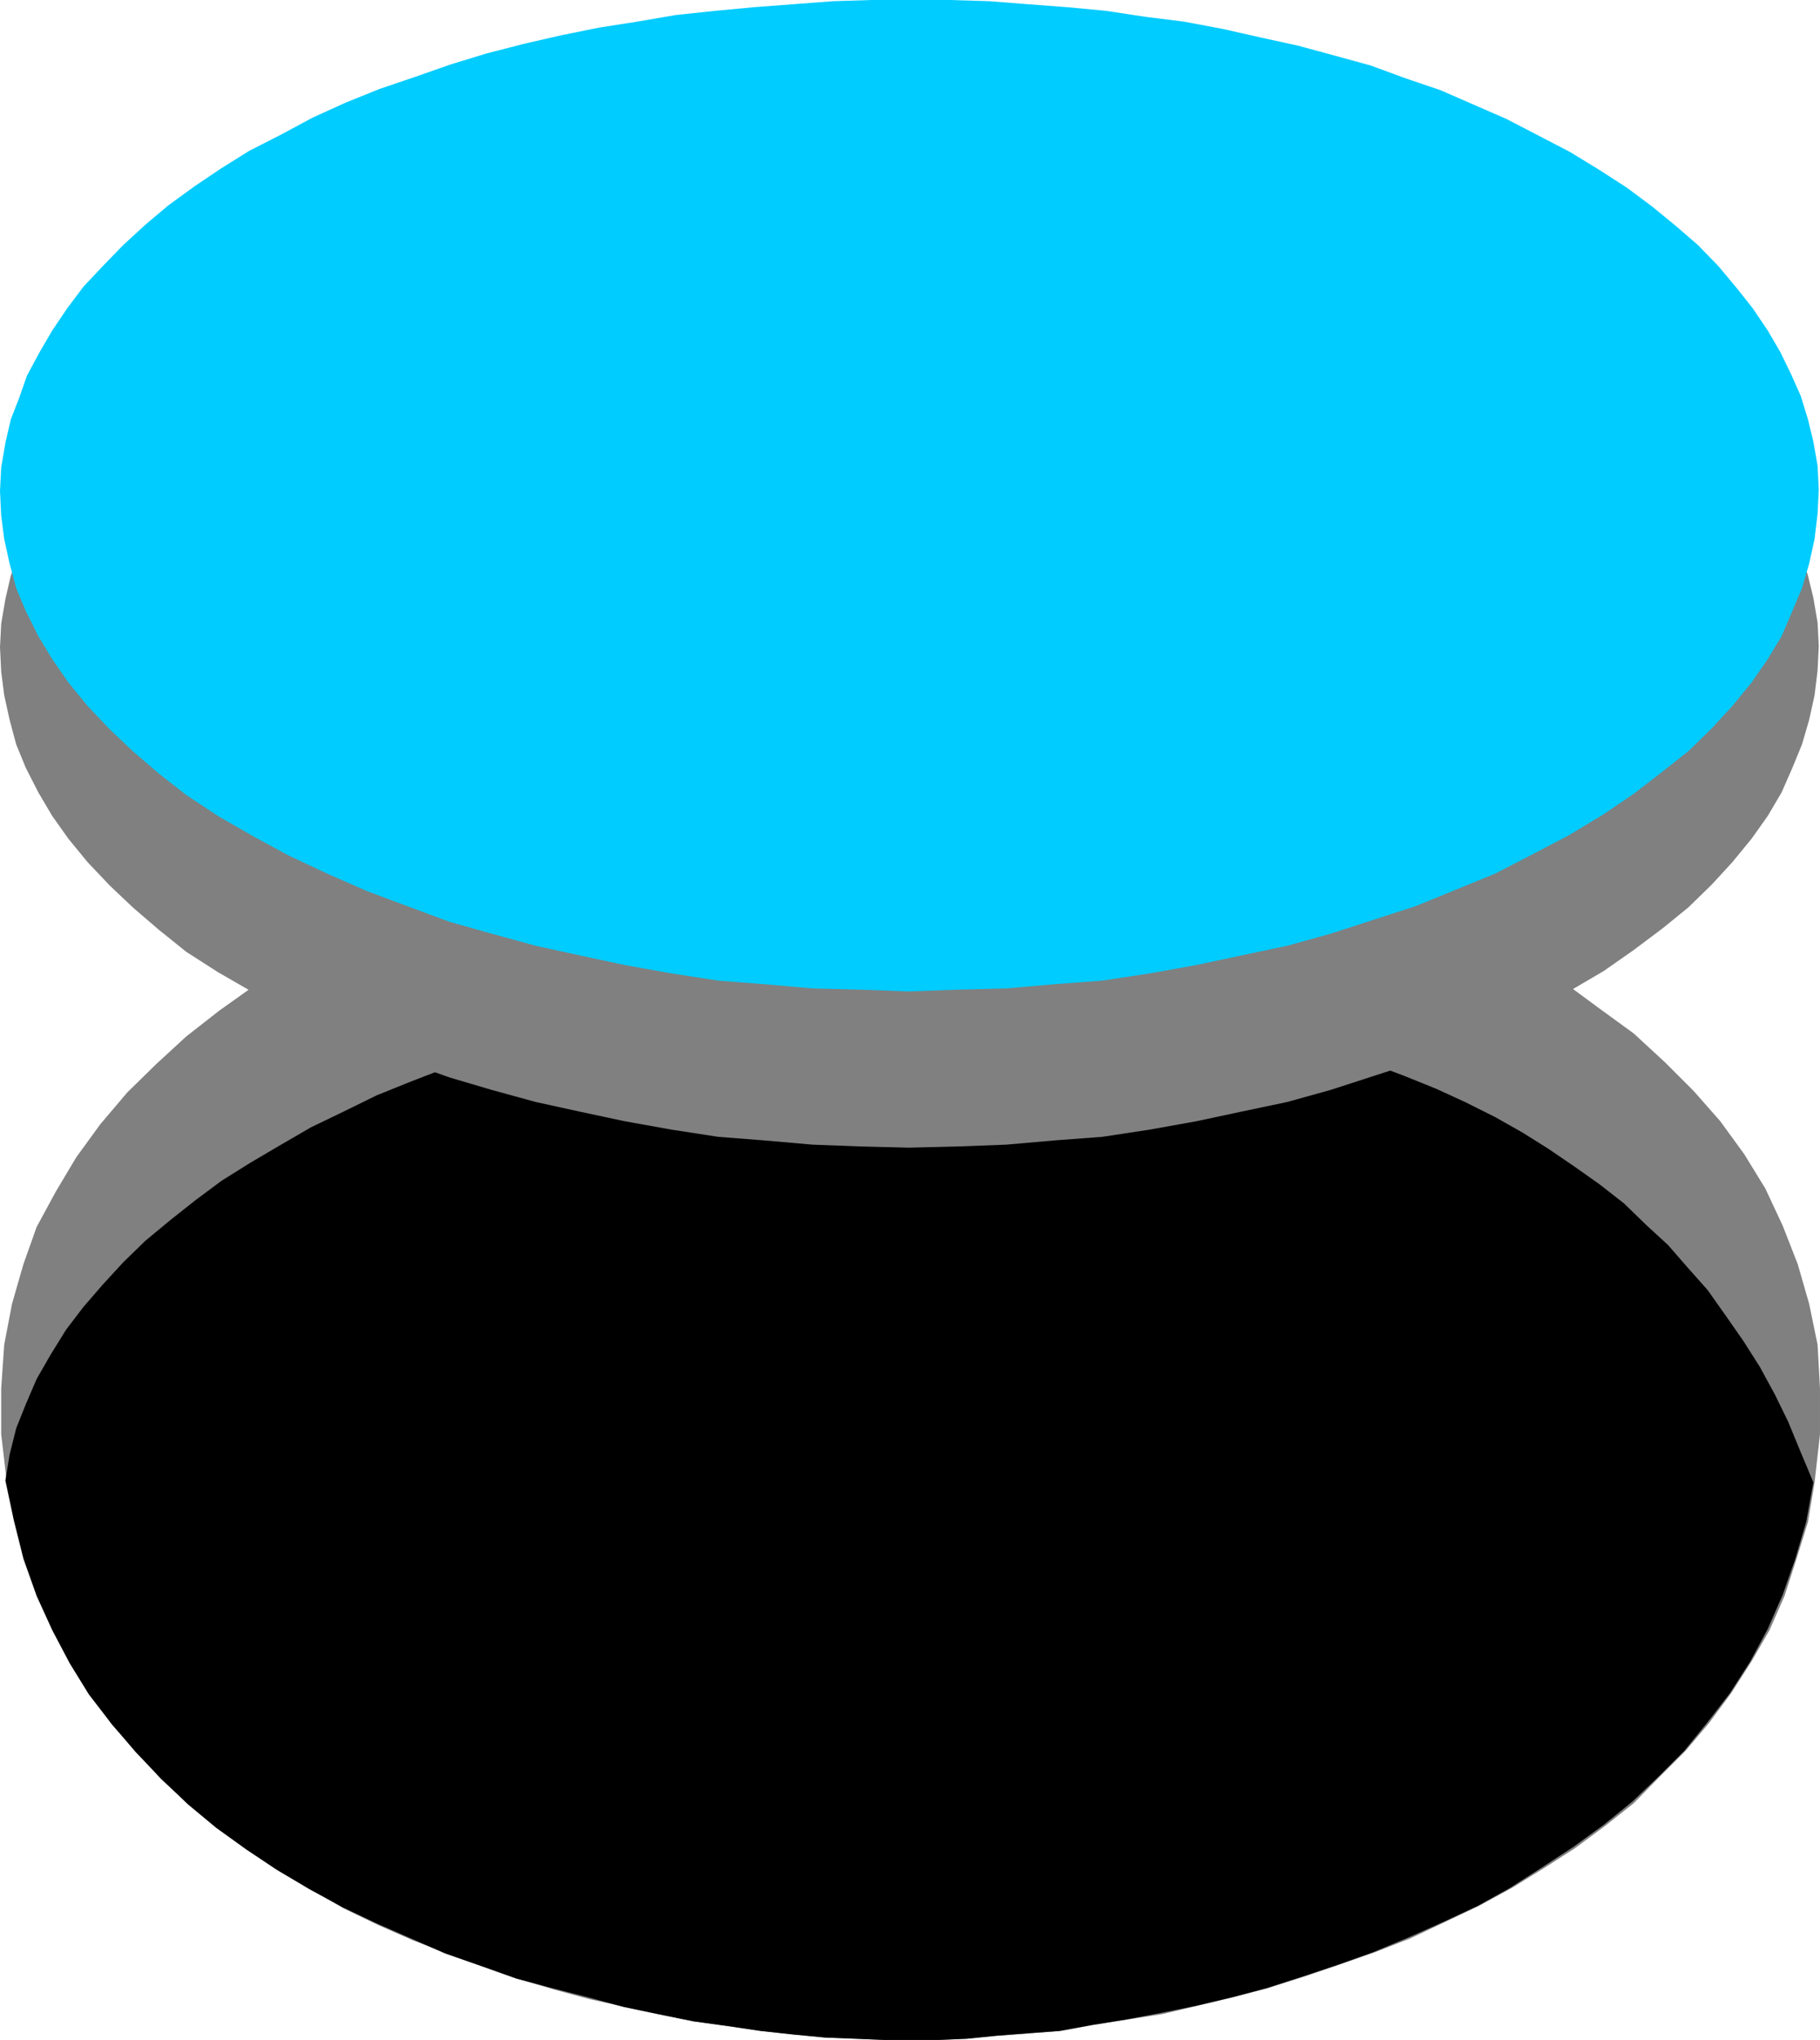
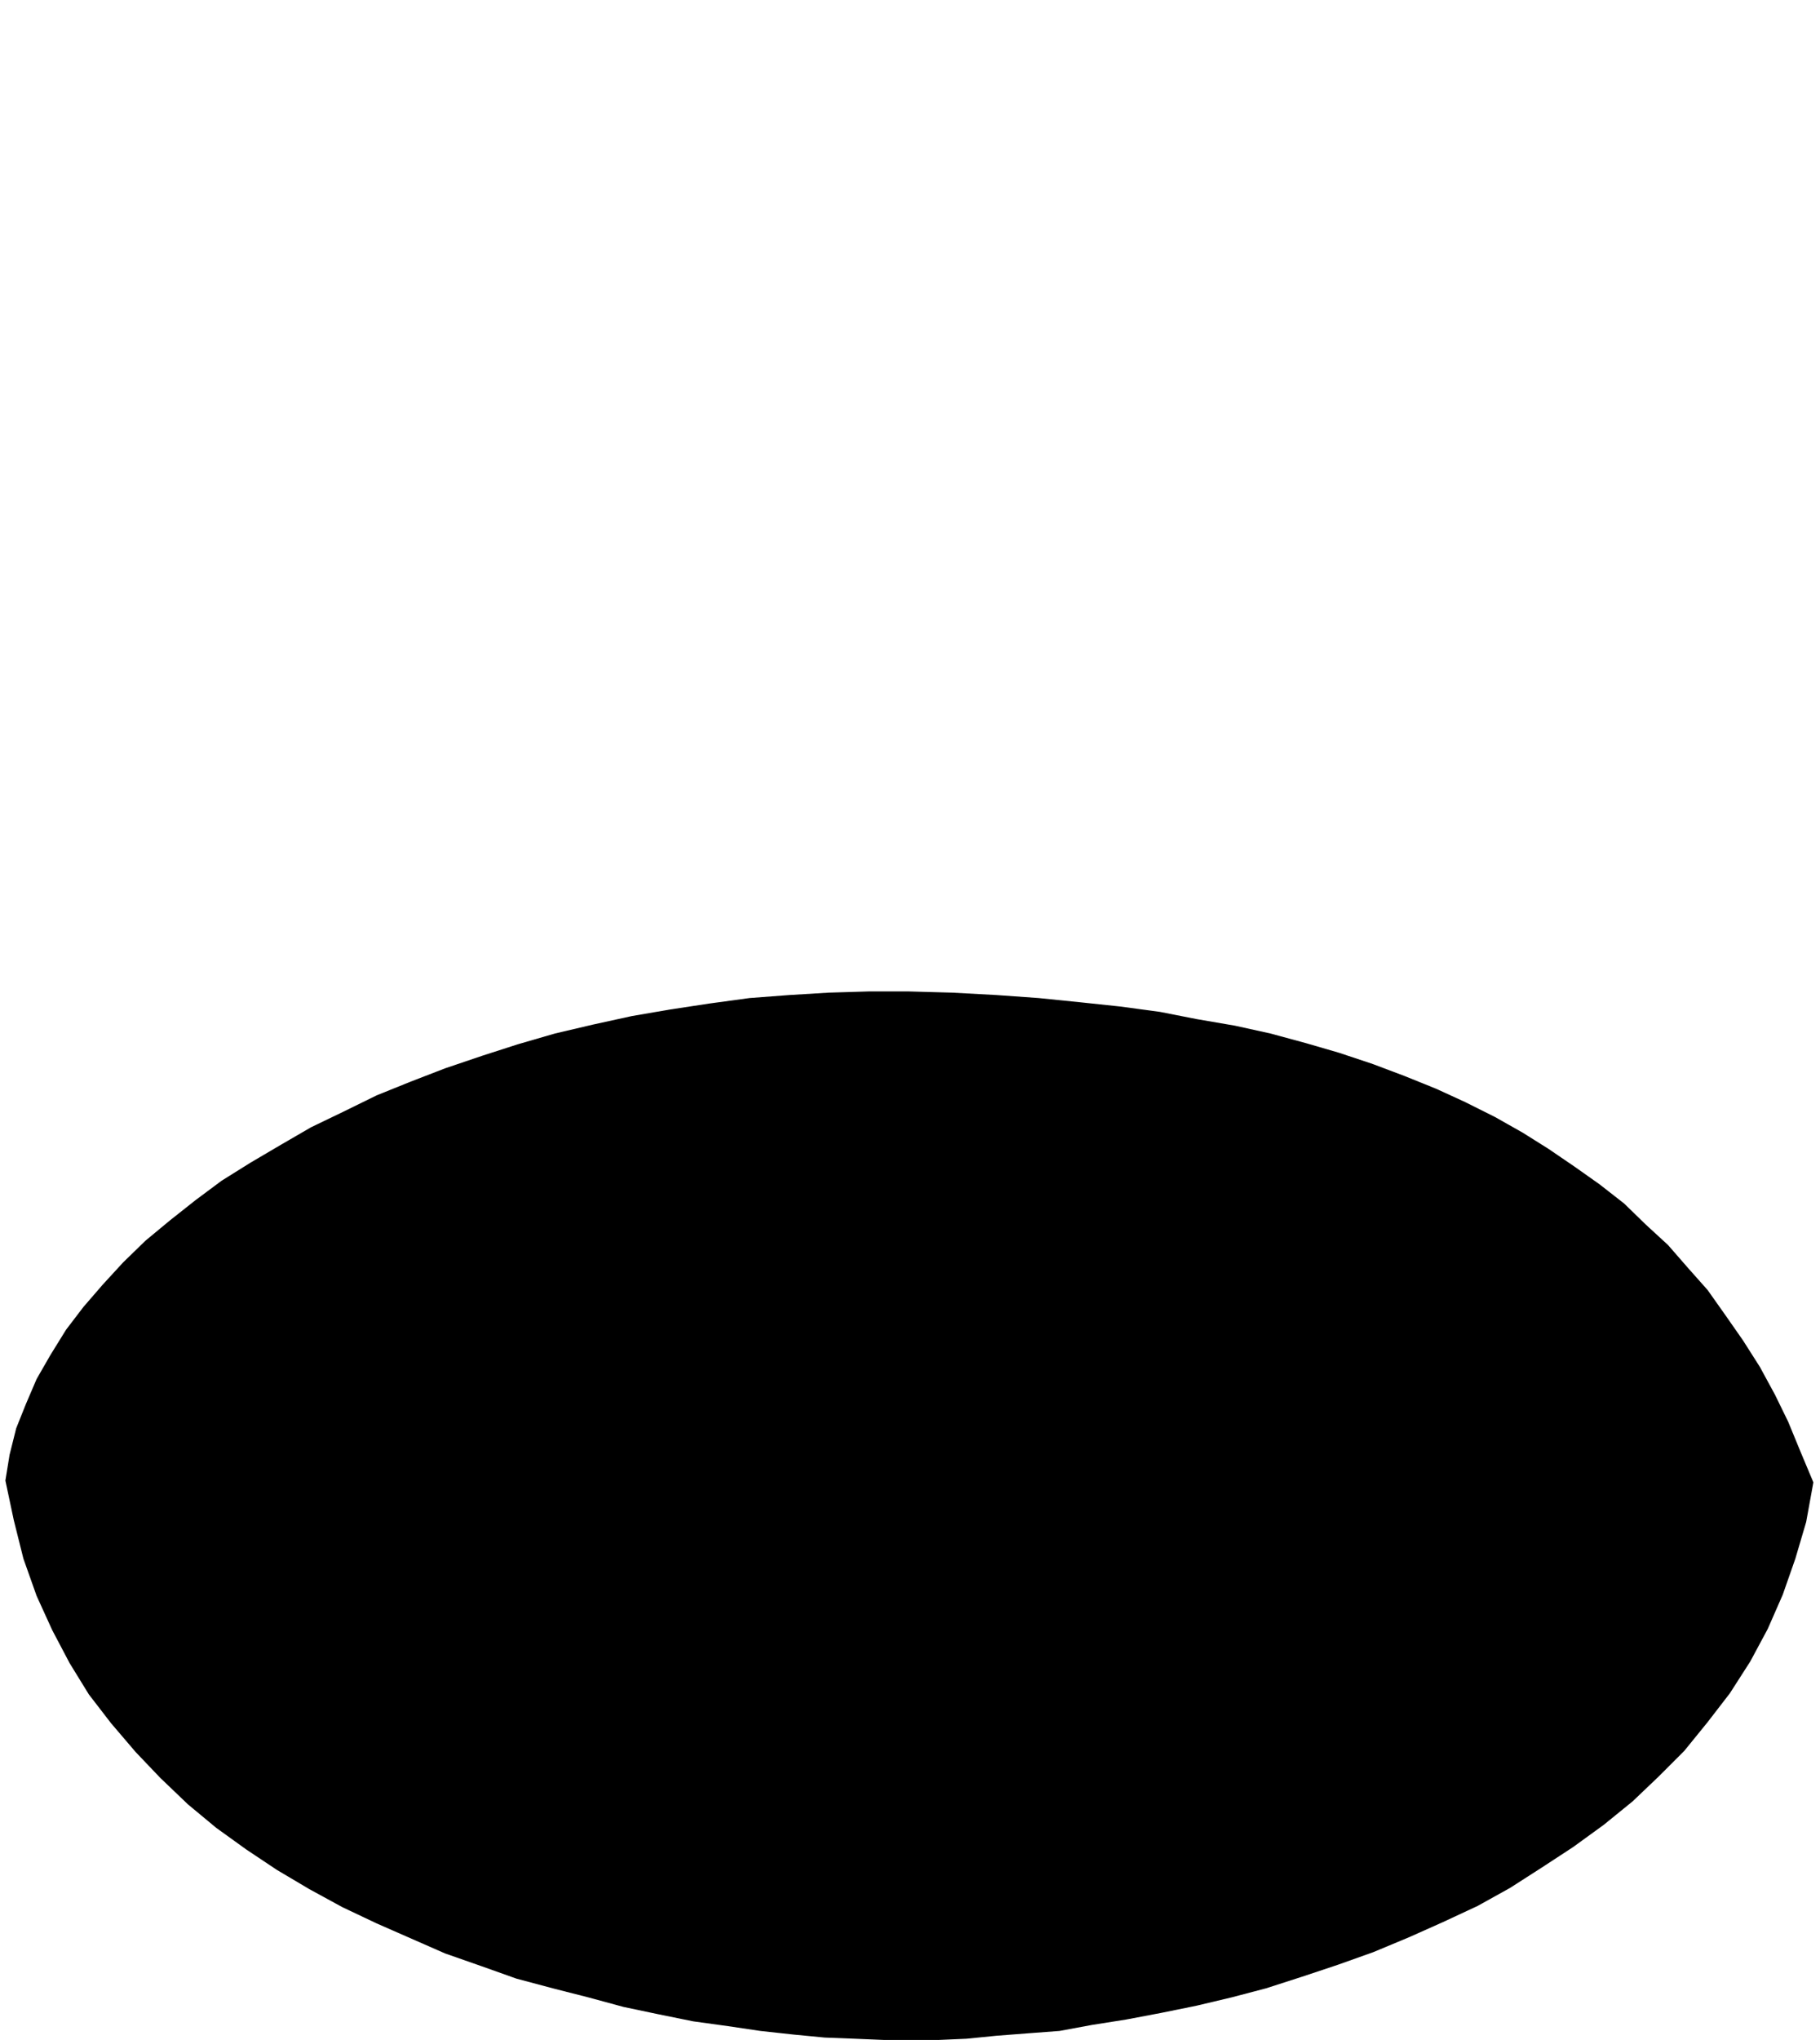
<svg xmlns="http://www.w3.org/2000/svg" xmlns:ns1="http://sodipodi.sourceforge.net/DTD/sodipodi-0.dtd" xmlns:ns2="http://www.inkscape.org/namespaces/inkscape" version="1.0" width="129.553mm" height="145.147mm" id="svg4" ns1:docname="Shape 115.wmf">
  <ns1:namedview id="namedview4" pagecolor="#ffffff" bordercolor="#000000" borderopacity="0.25" ns2:showpageshadow="2" ns2:pageopacity="0.0" ns2:pagecheckerboard="0" ns2:deskcolor="#d1d1d1" ns2:document-units="mm" />
  <defs id="defs1">
    <pattern id="WMFhbasepattern" patternUnits="userSpaceOnUse" width="6" height="6" x="0" y="0" />
  </defs>
-   <path style="fill:#808080;fill-opacity:1;fill-rule:evenodd;stroke:none" d="m 245.47,548.588 h 7.434 l 7.434,-0.323 8.08,-0.808 8.565,-0.646 8.403,-0.646 8.888,-1.616 9.05,-1.454 9.373,-1.454 9.534,-2.262 9.534,-2.262 9.211,-2.424 9.696,-3.07 9.534,-3.232 9.696,-3.393 9.534,-3.716 9.211,-4.363 9.211,-4.363 8.888,-4.848 8.403,-5.171 8.565,-5.494 8.08,-5.979 7.757,-6.14 6.949,-7.11 6.949,-6.948 6.302,-7.433 5.979,-8.079 5.494,-8.564 4.848,-8.403 4.04,-9.21 3.232,-10.018 3.07,-9.857 1.778,-10.665 1.454,-12.927 v -12.281 l -0.646,-11.796 -2.262,-10.988 -3.07,-10.665 -4.04,-10.342 -4.686,-10.018 -5.656,-9.21 -6.464,-8.887 -7.11,-8.079 -7.757,-7.756 -8.403,-7.756 -8.888,-6.463 -9.211,-6.787 -9.696,-6.14 -10.181,-5.656 -10.342,-5.494 -10.342,-4.848 -10.666,-4.363 -11.15,-4.04 -10.666,-3.716 -10.666,-3.716 -10.666,-2.909 -10.827,-2.585 -10.342,-2.262 -9.858,-2.101 -9.534,-1.454 -9.534,-1.616 -8.888,-0.646 -8.08,-0.808 -8.242,-0.646 h -6.949 -6.949 l -7.757,0.646 -8.565,0.808 -8.888,0.646 -9.05,1.616 -10.019,1.777 -10.019,1.777 -10.342,2.585 -10.342,2.585 -10.666,3.07 -10.989,3.232 -10.666,4.04 -10.827,4.04 -10.666,4.524 -10.666,5.171 -10.342,5.009 -10.019,5.979 -9.534,5.817 -9.534,6.787 -8.888,6.948 -8.08,7.433 -7.757,7.595 -7.272,8.564 -6.464,8.887 -5.494,9.21 -5.171,9.534 -3.555,10.018 -3.07,10.665 -2.101,10.988 -0.808,11.796 v 12.281 l 1.454,12.442 2.262,10.665 2.586,10.342 3.717,10.018 4.04,9.21 4.686,8.887 5.333,8.403 5.818,8.241 6.626,7.271 6.626,7.433 7.434,6.625 7.757,6.302 8.08,5.817 8.08,5.494 8.888,5.171 8.726,5.171 9.373,4.524 9.211,4.04 9.211,3.555 9.534,3.393 9.534,3.393 9.696,2.909 9.534,2.585 9.534,2.101 9.373,1.939 9.373,1.939 9.373,1.293 8.726,1.293 8.888,0.97 8.565,0.808 8.08,0.323 7.757,0.323 h 7.272 z" id="path1" />
  <path style="fill:#000000;fill-opacity:1;fill-rule:evenodd;stroke:none" d="m 245.147,548.588 h 7.434 l 7.434,-0.323 8.08,-0.808 8.403,-0.646 8.565,-0.646 8.726,-1.616 9.211,-1.454 9.373,-1.777 9.534,-1.939 9.534,-2.262 9.211,-2.424 9.534,-3.07 9.696,-3.232 9.534,-3.393 9.696,-4.04 9.05,-4.04 9.373,-4.363 8.726,-4.848 8.565,-5.494 8.403,-5.494 8.242,-5.979 7.757,-6.302 6.949,-6.625 6.949,-6.948 6.302,-7.756 5.979,-7.756 5.494,-8.564 4.686,-8.726 4.04,-9.21 3.394,-9.695 2.909,-9.857 1.939,-10.665 -3.394,-8.079 -3.394,-8.241 -3.555,-7.271 -4.04,-7.433 -4.525,-7.11 -4.848,-6.948 -4.686,-6.625 -5.171,-5.817 -5.494,-6.302 -5.979,-5.494 -5.818,-5.656 -6.626,-5.171 -6.626,-4.686 -7.11,-4.848 -6.949,-4.363 -7.434,-4.201 -8.08,-4.04 -7.757,-3.555 -8.403,-3.393 -8.565,-3.232 -9.211,-3.07 -8.888,-2.585 -9.534,-2.585 -9.534,-2.101 -10.342,-1.777 -9.858,-1.939 -10.827,-1.454 -10.666,-1.131 -11.15,-1.131 -11.312,-0.808 -11.958,-0.646 -11.635,-0.323 h -10.827 l -10.666,0.323 -10.666,0.646 -10.666,0.808 -10.666,1.454 -10.666,1.616 -10.342,1.777 -10.342,2.262 -10.342,2.424 -10.019,2.909 -9.534,3.07 -10.019,3.393 -9.211,3.555 -9.211,3.716 -8.888,4.363 -8.726,4.201 -8.08,4.686 -8.242,4.848 -7.757,4.848 -6.949,5.171 -6.949,5.494 -6.626,5.494 -5.979,5.817 -5.494,5.979 -5.171,5.979 -4.686,6.14 -4.202,6.787 -3.717,6.463 -2.909,6.787 -2.586,6.463 -1.778,7.11 -1.131,6.948 2.262,10.665 2.586,10.342 3.555,10.018 4.202,9.21 4.686,8.887 5.171,8.403 5.979,7.756 6.626,7.756 6.626,6.948 7.434,7.11 7.595,6.302 8.08,5.817 8.242,5.494 8.726,5.171 8.888,4.848 9.211,4.363 9.211,4.04 9.211,4.04 9.696,3.393 9.534,3.393 9.696,2.585 9.534,2.424 9.534,2.585 9.211,1.939 9.534,1.939 9.373,1.293 8.726,1.293 8.888,0.97 8.403,0.808 8.242,0.323 7.757,0.323 h 7.272 z" id="path2" />
-   <path style="fill:#808080;fill-opacity:1;fill-rule:evenodd;stroke:none" d="m 84.032,73.684 8.888,-4.04 9.211,-3.716 9.534,-3.232 9.696,-3.393 9.534,-2.909 10.019,-2.585 9.858,-2.101 10.342,-2.262 10.342,-1.616 10.342,-1.777 10.666,-1.131 10.342,-1.131 10.666,-0.646 10.666,-0.808 10.342,-0.323 h 10.666 10.342 l 10.666,0.323 10.342,0.808 10.666,0.646 10.342,1.131 10.666,1.616 10.342,1.293 10.342,1.939 10.019,2.262 10.342,2.101 9.534,2.585 10.019,3.07 9.211,3.232 9.534,3.393 8.888,3.555 8.888,4.201 8.726,4.363 8.403,4.363 7.918,4.848 7.272,4.848 6.949,5.171 6.302,5.171 5.979,5.171 5.494,5.494 4.848,5.817 4.363,5.494 4.04,5.979 3.394,5.979 2.909,5.817 2.586,5.817 1.939,6.302 1.454,5.979 1.131,6.625 0.323,6.302 -0.323,6.625 -0.808,6.625 -1.454,6.625 -1.939,6.625 -2.586,6.302 -2.909,6.625 -3.717,6.302 -4.363,6.14 -5.171,6.302 -5.494,5.979 -6.302,6.14 -6.949,5.656 -7.757,5.817 -8.08,5.656 -9.373,5.494 -9.858,5.171 -10.019,5.009 -10.666,4.524 -10.666,4.363 -11.474,3.716 -11.474,3.716 -11.635,3.232 -12.282,2.585 -12.12,2.585 -12.605,2.262 -12.766,1.939 -12.928,0.97 -12.928,1.131 -12.928,0.485 -13.251,0.323 -12.928,-0.323 -12.928,-0.485 -12.928,-1.131 -12.443,-0.97 -12.605,-1.939 -12.605,-2.262 -12.12,-2.585 -11.797,-2.585 -11.797,-3.232 -11.474,-3.393 -11.312,-4.04 -10.827,-4.04 -10.666,-4.848 -10.342,-4.686 -9.534,-5.171 -9.534,-5.494 -8.565,-5.494 -7.434,-5.979 -6.949,-5.979 -6.141,-5.817 -5.979,-6.302 -5.171,-6.302 -4.363,-6.14 -3.717,-6.302 L 6.949,206.508 4.363,200.206 2.586,193.581 1.131,186.956 0.323,180.654 0,174.029 l 0.323,-6.302 1.131,-6.625 1.454,-6.302 2.262,-5.817 2.101,-5.979 3.394,-6.14 3.394,-5.979 4.04,-5.979 4.363,-5.817 5.171,-5.494 5.494,-5.494 5.979,-5.656 6.141,-5.171 7.11,-5.009 6.949,-4.848 7.757,-4.848 8.565,-4.524 z" id="path3" />
-   <path style="fill:#00ccff;fill-opacity:1;fill-rule:evenodd;stroke:none" d="m 84.032,31.671 8.888,-4.04 9.211,-3.716 9.534,-3.232 9.696,-3.393 9.534,-2.909 10.019,-2.585 9.858,-2.262 L 161.115,7.433 171.457,5.817 181.8,4.04 192.465,2.909 202.808,1.939 213.473,1.131 224.139,0.323 234.481,0 h 10.666 10.342 l 10.666,0.323 10.342,0.808 10.666,0.808 10.342,0.97 10.666,1.616 10.342,1.293 10.342,1.939 10.019,2.262 10.342,2.262 9.534,2.585 10.019,2.747 9.211,3.393 9.534,3.232 8.888,3.878 8.888,3.878 8.726,4.524 8.403,4.363 7.918,4.848 7.272,4.686 6.949,5.171 6.302,5.171 5.979,5.171 5.494,5.656 4.848,5.817 4.363,5.494 4.04,5.979 3.394,5.817 2.909,5.979 2.586,5.817 1.939,6.302 1.454,5.979 1.131,6.463 0.323,6.463 -0.323,6.463 -0.808,6.787 -1.454,6.625 -1.939,6.625 -2.586,6.14 -2.909,6.787 -3.717,6.14 -4.363,6.302 -5.171,6.302 -5.494,5.979 -6.302,6.14 -6.949,5.494 -7.757,5.979 -8.08,5.494 -9.373,5.656 -9.858,5.171 -10.019,5.171 -10.666,4.363 -10.666,4.363 -11.474,3.716 -11.474,3.716 -11.635,3.232 -12.282,2.585 -12.12,2.585 -12.605,2.262 -12.766,1.939 -12.928,0.97 -12.928,1.131 -12.928,0.323 -13.251,0.485 -12.928,-0.485 -12.928,-0.323 -12.928,-1.131 -12.443,-0.97 -12.605,-1.939 -12.605,-2.262 -12.12,-2.585 -11.797,-2.585 -11.797,-3.232 -11.474,-3.232 -11.312,-4.201 -10.827,-4.04 -10.666,-4.686 -10.342,-4.848 -9.534,-5.171 -9.534,-5.494 -8.565,-5.656 -7.434,-5.817 -6.949,-5.979 -6.141,-5.817 -5.979,-6.302 -5.171,-6.302 -4.363,-6.302 -3.717,-6.14 L 6.949,164.334 4.363,158.194 2.586,151.569 1.131,144.944 0.323,138.642 0,132.017 l 0.323,-6.302 1.131,-6.625 1.454,-6.302 2.262,-5.817 2.101,-5.979 3.394,-6.302 3.394,-5.817 4.04,-5.979 4.363,-5.817 5.171,-5.494 5.494,-5.656 5.979,-5.494 6.141,-5.171 7.11,-5.171 6.949,-4.686 7.757,-4.848 8.565,-4.363 8.403,-4.524 z" id="path4" />
</svg>